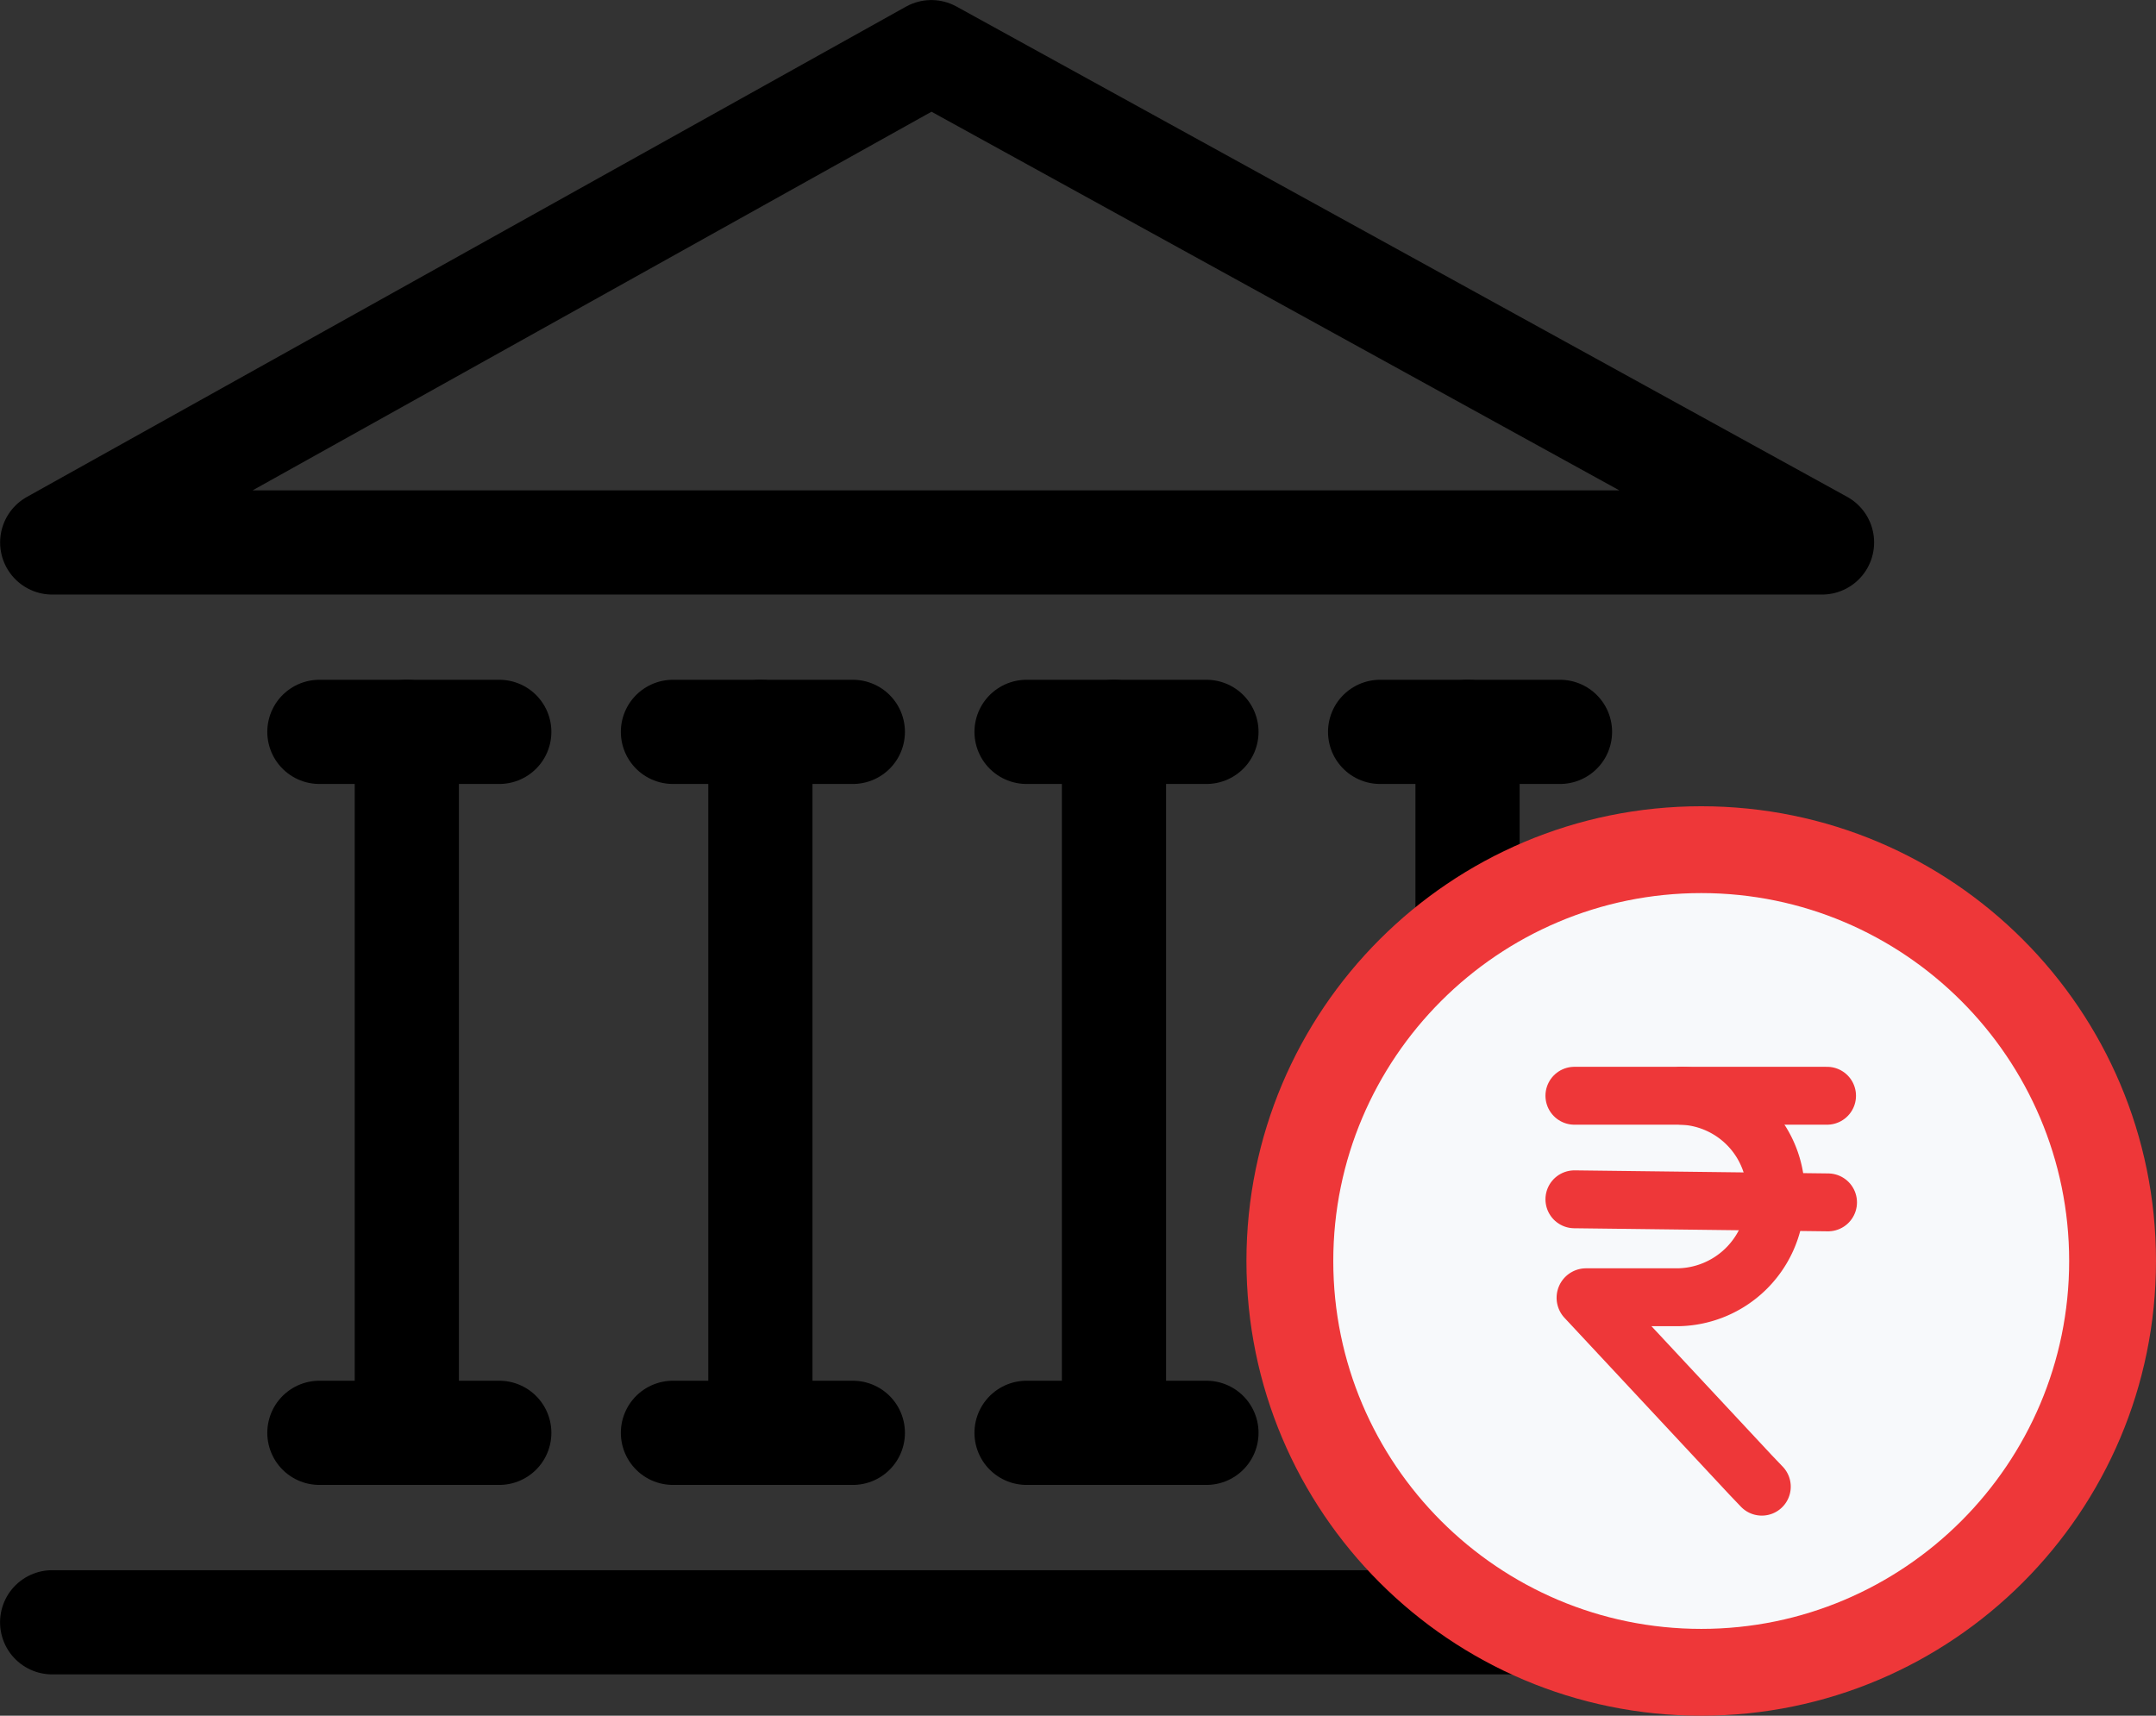
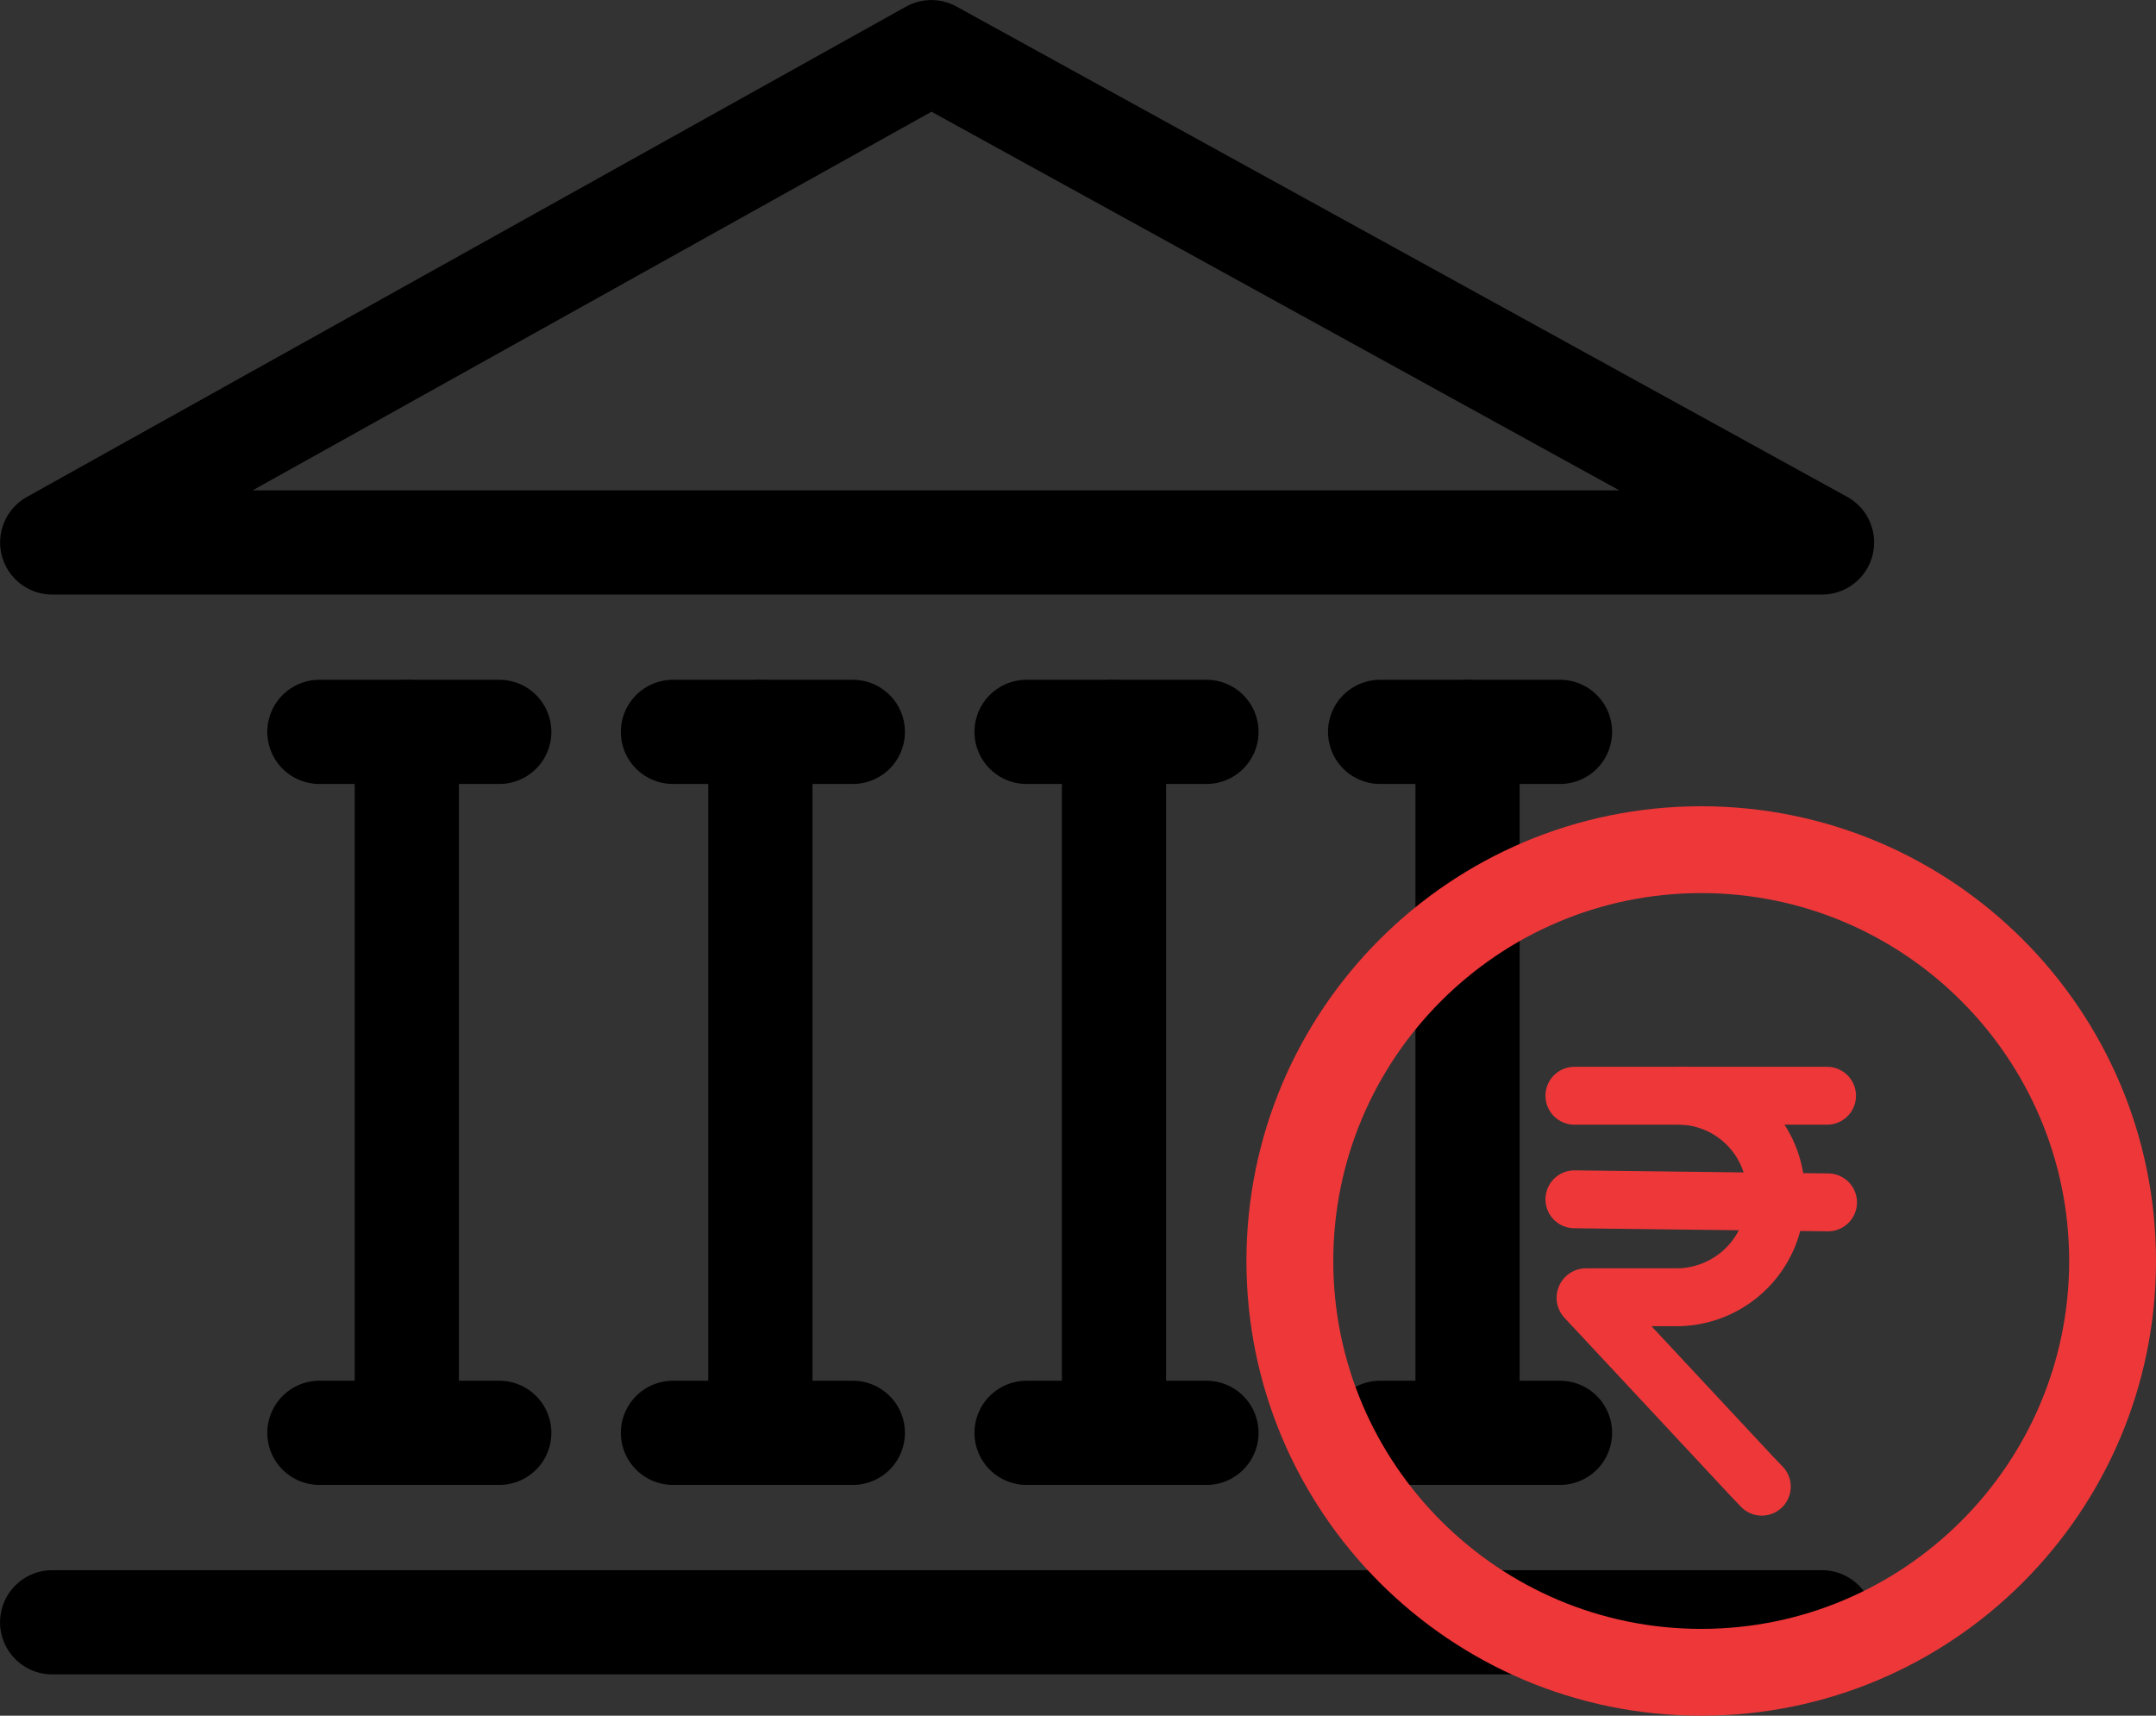
<svg xmlns="http://www.w3.org/2000/svg" width="37.241" height="29.639" viewBox="0 0 37.241 29.639">
  <rect x="0" y="0" width="37.241" height="29.639" fill="#333333" stroke="none" />
  <g id="Group_69703" data-name="Group 69703" transform="translate(-172.942 -732.621)">
    <g id="Group_69698" data-name="Group 69698" transform="translate(173.843 733.521)">
      <path id="Path_85668" data-name="Path 85668" d="M-9466.45,2894.99l15.185-8.47,15.385,8.47Z" transform="translate(9466.451 -2886.519)" fill="none" stroke="#000" stroke-linecap="round" stroke-linejoin="round" stroke-width="1.8" />
      <g id="Group_69697" data-name="Group 69697" transform="translate(4.616 11.743)">
        <g id="Group_69695" data-name="Group 69695" transform="translate(18.322)">
          <path id="Path_85670" data-name="Path 85670" d="M-9456.126,2912.04v12.109" transform="translate(9457.636 -2912.04)" fill="none" stroke="#000" stroke-linecap="round" stroke-width="1.8" />
          <path id="Path_85671" data-name="Path 85671" d="M-9459.206,2912.04h3.107" transform="translate(9459.206 -2912.04)" fill="none" stroke="#000" stroke-linecap="round" stroke-width="1.8" />
          <path id="Path_85672" data-name="Path 85672" d="M-9459.206,2912.04h3.107" transform="translate(9459.206 -2899.931)" fill="none" stroke="#000" stroke-linecap="round" stroke-width="1.8" />
        </g>
        <g id="Group_69694" data-name="Group 69694" transform="translate(12.215)">
          <path id="Path_85670-2" data-name="Path 85670" d="M-9456.126,2912.04v12.109" transform="translate(9457.636 -2912.04)" fill="none" stroke="#000" stroke-linecap="round" stroke-width="1.8" />
          <path id="Path_85671-2" data-name="Path 85671" d="M-9459.206,2912.04h3.107" transform="translate(9459.206 -2912.04)" fill="none" stroke="#000" stroke-linecap="round" stroke-width="1.8" />
          <path id="Path_85672-2" data-name="Path 85672" d="M-9459.206,2912.04h3.107" transform="translate(9459.206 -2899.931)" fill="none" stroke="#000" stroke-linecap="round" stroke-width="1.8" />
        </g>
        <g id="Group_69693" data-name="Group 69693" transform="translate(6.107)">
          <path id="Path_85670-3" data-name="Path 85670" d="M-9456.126,2912.04v12.109" transform="translate(9457.636 -2912.04)" fill="none" stroke="#000" stroke-linecap="round" stroke-width="1.8" />
          <path id="Path_85671-3" data-name="Path 85671" d="M-9459.206,2912.04h3.107" transform="translate(9459.206 -2912.04)" fill="none" stroke="#000" stroke-linecap="round" stroke-width="1.8" />
          <path id="Path_85672-3" data-name="Path 85672" d="M-9459.206,2912.04h3.107" transform="translate(9459.206 -2899.931)" fill="none" stroke="#000" stroke-linecap="round" stroke-width="1.8" />
        </g>
        <g id="Group_69692" data-name="Group 69692">
          <path id="Path_85670-4" data-name="Path 85670" d="M-9456.126,2912.04v12.109" transform="translate(9457.636 -2912.04)" fill="none" stroke="#000" stroke-linecap="round" stroke-width="1.8" />
          <path id="Path_85671-4" data-name="Path 85671" d="M-9459.206,2912.04h3.107" transform="translate(9459.206 -2912.04)" fill="none" stroke="#000" stroke-linecap="round" stroke-width="1.8" />
          <path id="Path_85672-4" data-name="Path 85672" d="M-9459.206,2912.04h3.107" transform="translate(9459.206 -2899.931)" fill="none" stroke="#000" stroke-linecap="round" stroke-width="1.8" />
        </g>
      </g>
      <path id="Path_85674" data-name="Path 85674" d="M-9467.349,2945.727h30.57" transform="translate(9467.349 -2918.602)" fill="none" stroke="#000" stroke-linecap="round" stroke-width="1.8" />
    </g>
    <g id="Group_69702" data-name="Group 69702" transform="translate(194.472 746.549)">
      <g id="Path_85653" data-name="Path 85653" transform="translate(0 0)" fill="#f7f9fb">
-         <path d="M 7.856 14.961 C 3.938 14.961 0.75 11.774 0.75 7.856 C 0.75 3.938 3.938 0.75 7.856 0.75 C 11.774 0.75 14.961 3.938 14.961 7.856 C 14.961 11.774 11.774 14.961 7.856 14.961 Z" stroke="none" />
        <path d="M 7.856 1.5 C 4.351 1.5 1.5 4.351 1.5 7.856 C 1.5 11.36 4.351 14.211 7.856 14.211 C 11.36 14.211 14.211 11.36 14.211 7.856 C 14.211 4.351 11.36 1.5 7.856 1.5 M 7.856 -3.814697265625e-06 C 12.194 -3.814697265625e-06 15.711 3.517 15.711 7.856 C 15.711 12.194 12.194 15.711 7.856 15.711 C 3.517 15.711 -4.76837158203125e-06 12.194 -4.76837158203125e-06 7.856 C -4.76837158203125e-06 3.517 3.517 -3.814697265625e-06 7.856 -3.814697265625e-06 Z" stroke="none" fill="#ee3739" />
      </g>
      <g id="Group_69667" data-name="Group 69667" transform="translate(5.665 5.001)">
        <path id="Path_77743" data-name="Path 77743" d="M0,0H4.364" transform="translate(0 0)" fill="none" stroke="#ee3739" stroke-linecap="round" stroke-width="1" />
        <line id="Line_55" data-name="Line 55" x2="4.381" y2="0.053" transform="translate(0 1.789)" fill="none" stroke="#ee3739" stroke-linecap="round" stroke-linejoin="round" stroke-width="1" />
        <path id="Path_77388" data-name="Path 77388" d="M1089.424,276.665a1.692,1.692,0,0,1,1.616,1.848,1.713,1.713,0,0,1-1.68,1.633h-1.591a.009.009,0,0,0-.006.016l2.85,3.056.191.2" transform="translate(-1087.567 -276.665)" fill="none" stroke="#ee3739" stroke-linecap="round" stroke-miterlimit="10" stroke-width="1" />
      </g>
    </g>
  </g>
</svg>